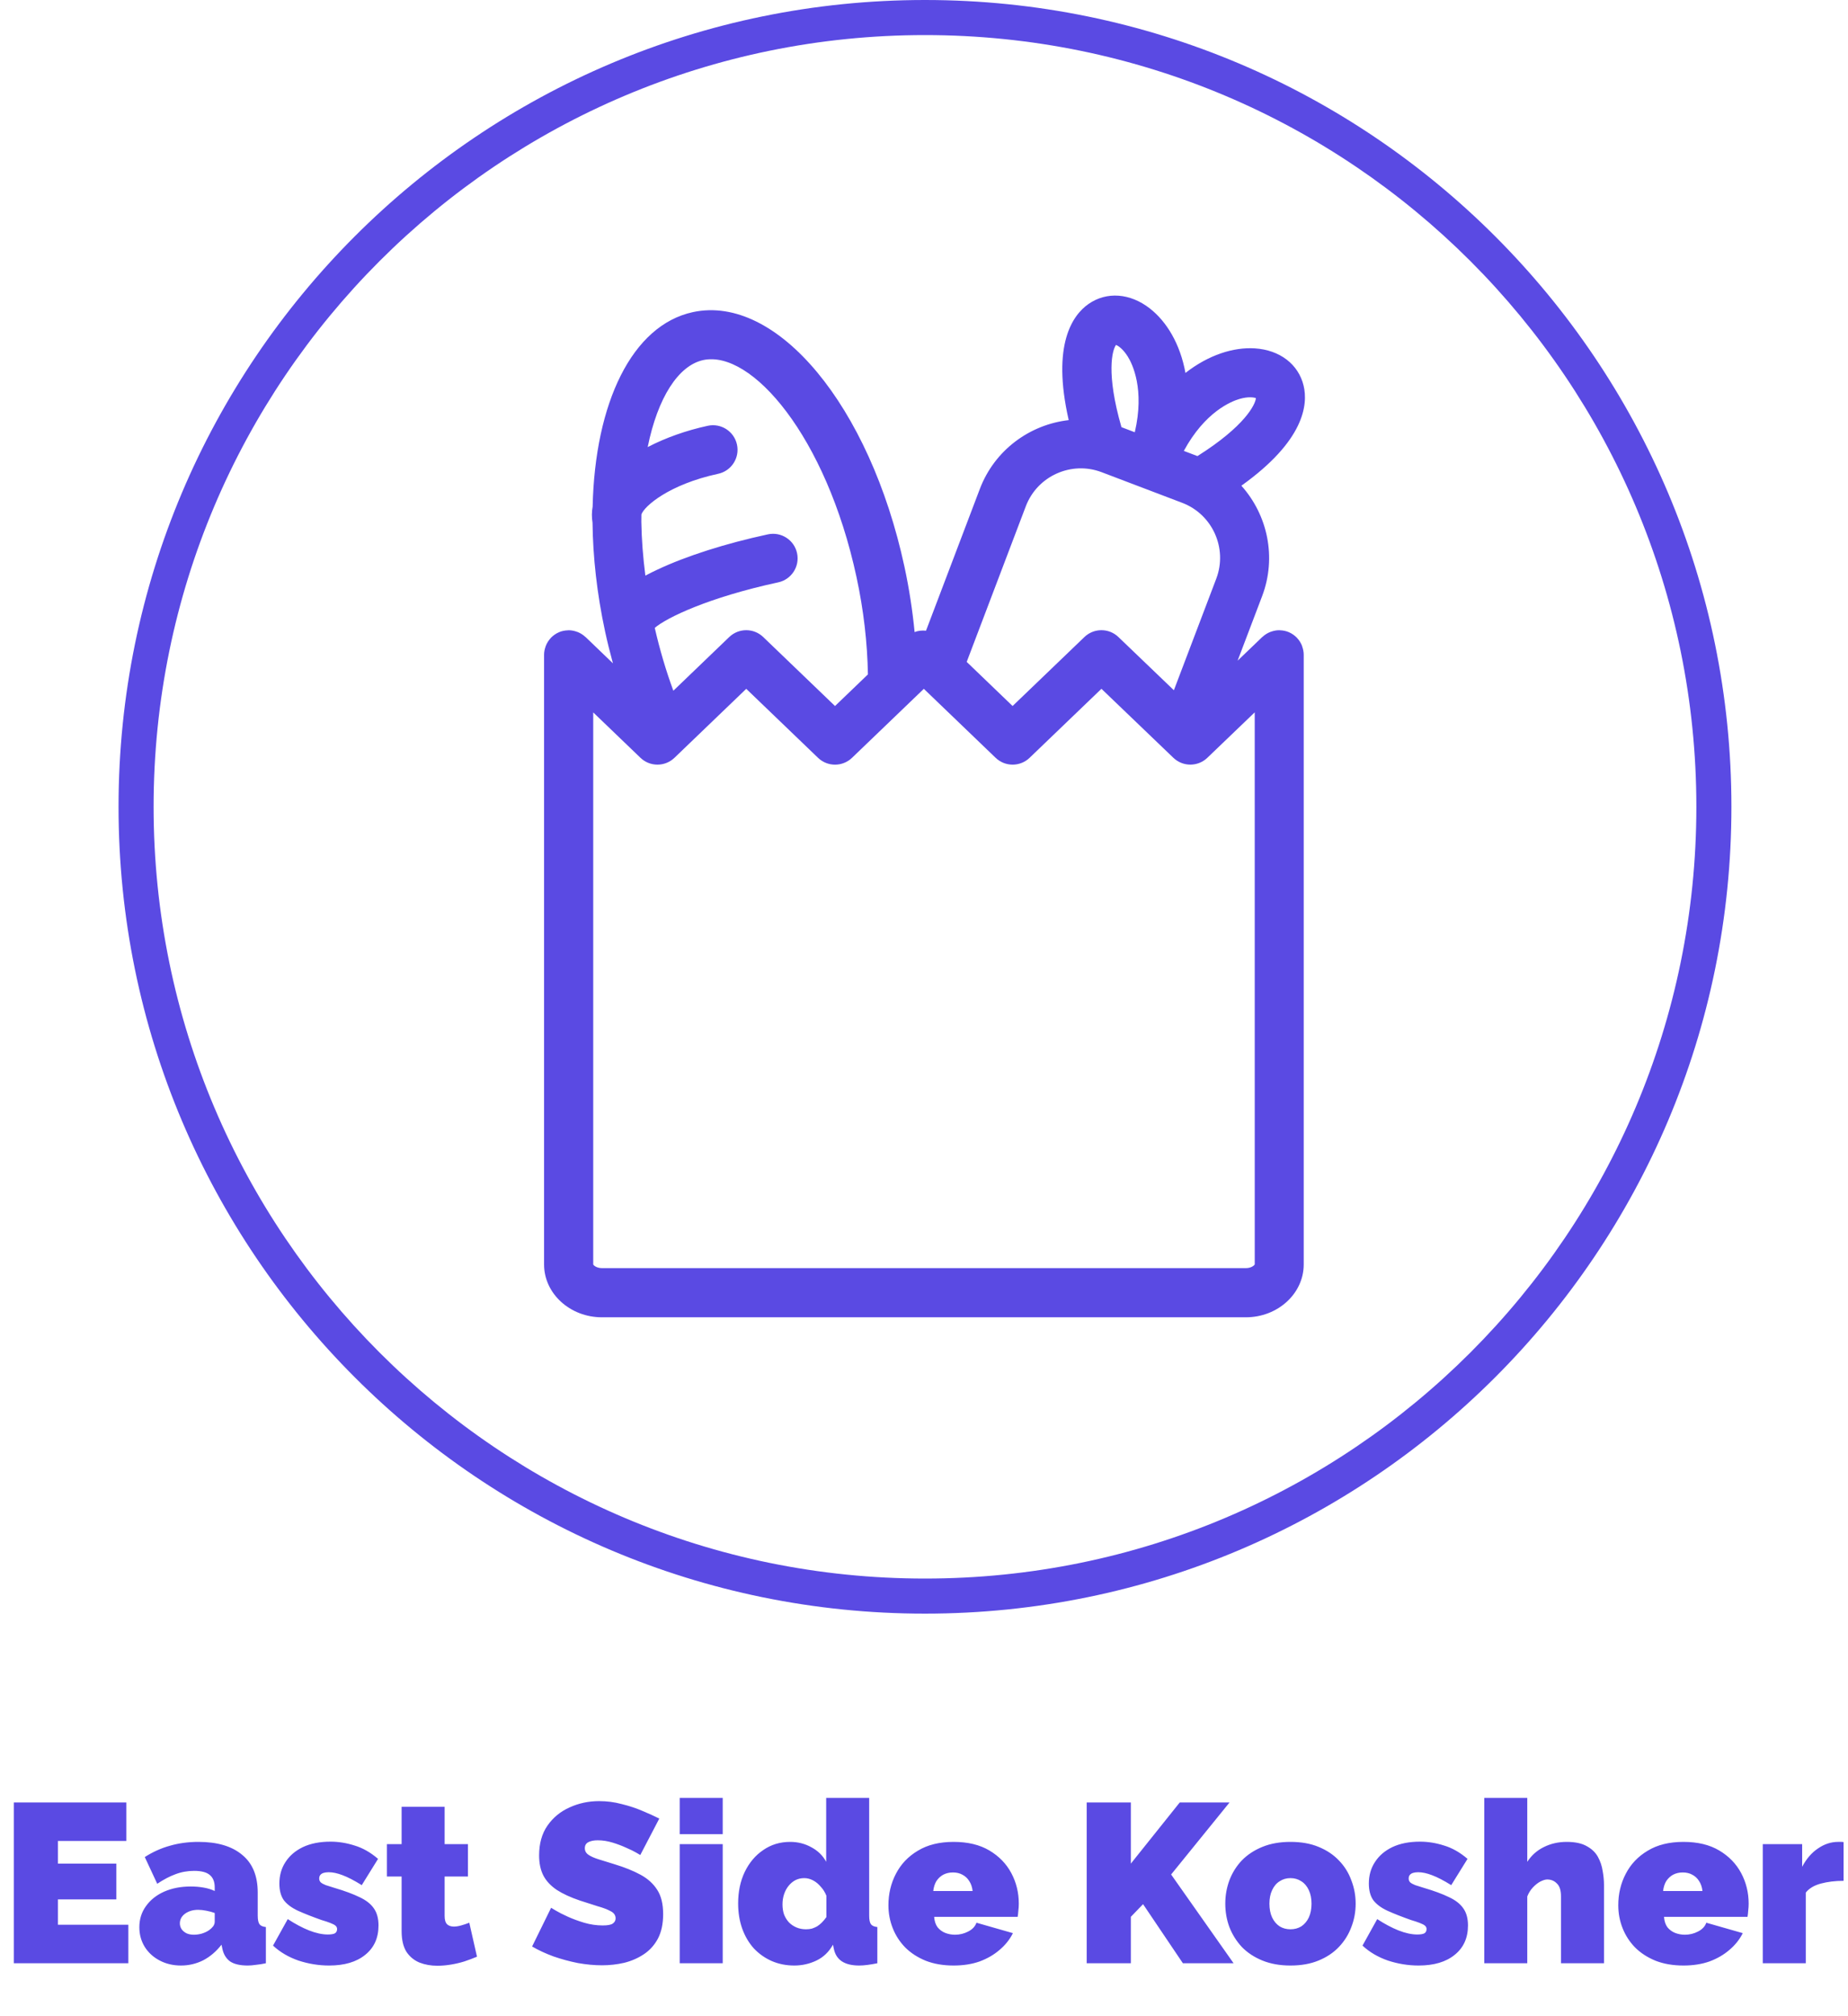
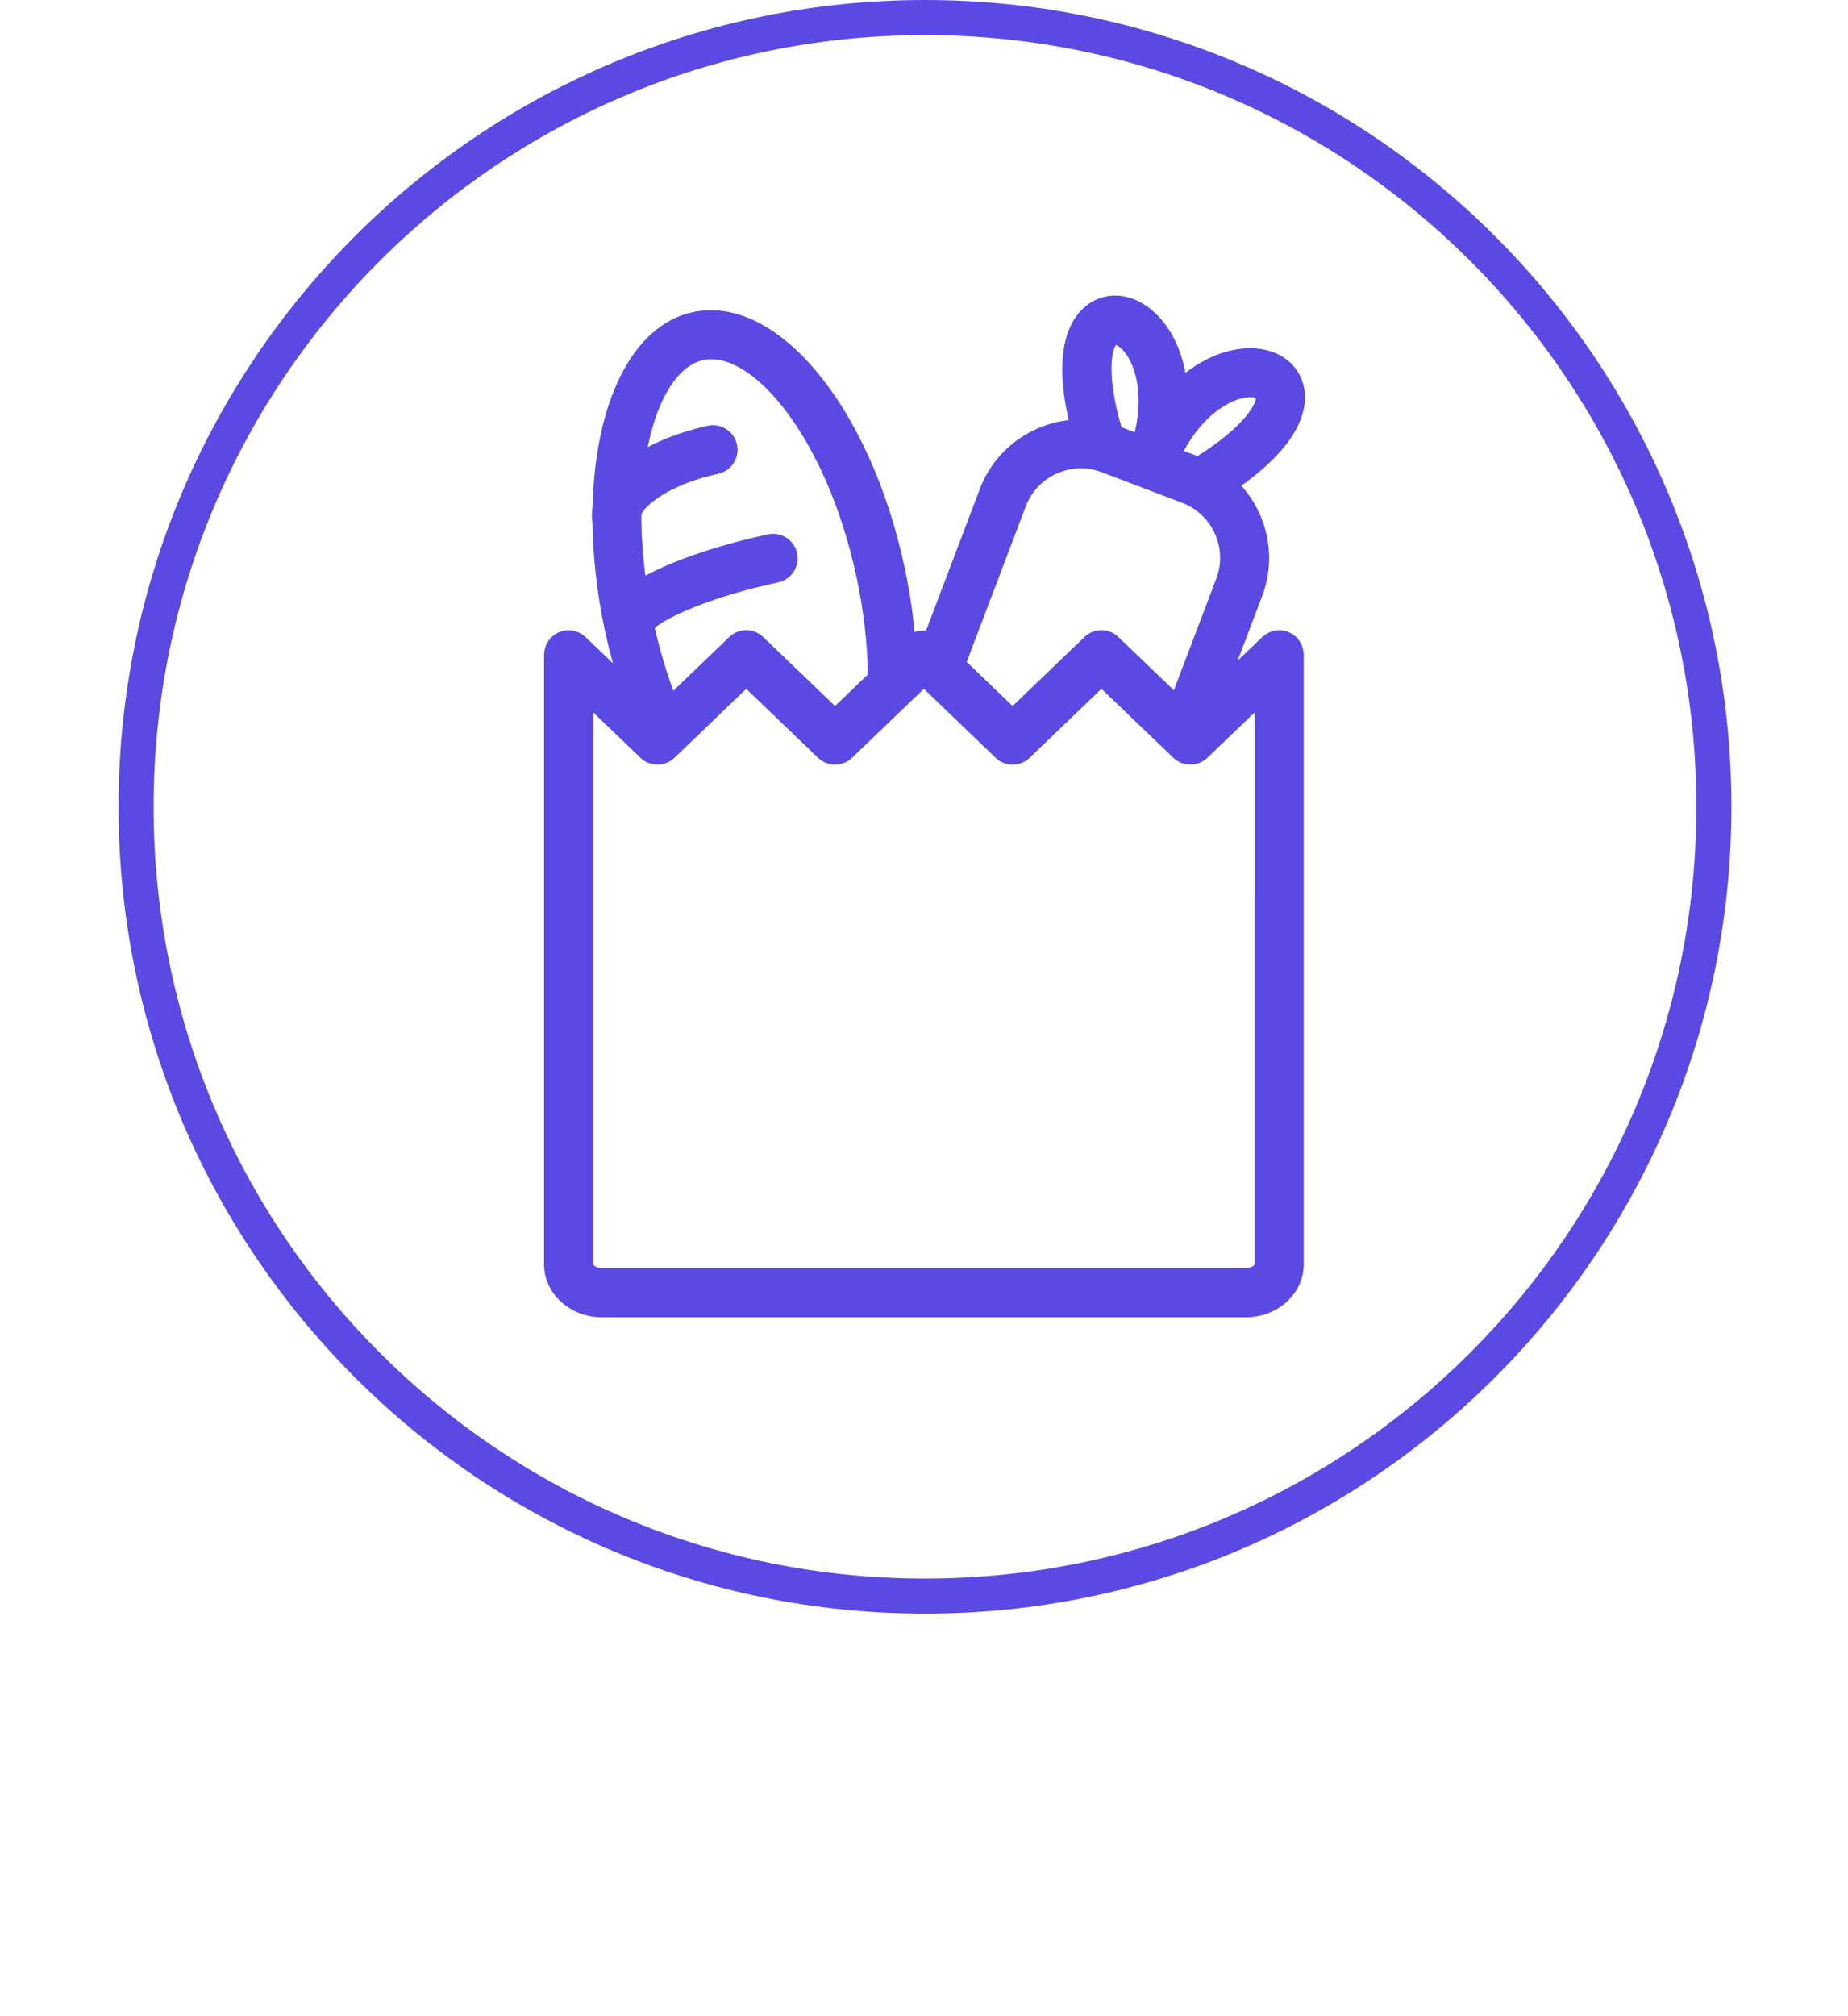
<svg xmlns="http://www.w3.org/2000/svg" width="608" height="663" viewBox="0 0 608 663" fill="none">
  <path d="M304.322 530.645C157.818 530.645 39 411.826 39 265.322C39 118.818 157.818 0 304.322 0C450.826 0 569.645 118.818 569.645 265.322C569.645 411.826 450.826 530.645 304.322 530.645ZM304.322 11.536C164.163 11.536 50.536 125.163 50.536 265.322C50.536 405.482 164.163 519.109 304.322 519.109C444.482 519.109 558.109 405.482 558.109 265.322C558.109 125.163 444.482 11.536 304.322 11.536Z" fill="#5A4AE3" />
  <path d="M428.369 212.362C427.998 211.409 427.443 210.553 426.754 209.815C426.727 209.788 426.722 209.75 426.695 209.724C426.684 209.713 426.668 209.707 426.652 209.697C425.925 208.948 425.058 208.34 424.083 207.914C424.072 207.909 424.062 207.904 424.046 207.898C423.146 207.511 422.156 207.301 421.127 207.268C421.079 207.268 421.036 207.258 420.993 207.258C420.95 207.258 420.907 207.247 420.869 207.247C419.905 207.247 418.995 207.446 418.139 207.753C418.064 207.78 417.994 207.791 417.918 207.823C416.965 208.194 416.109 208.749 415.366 209.438C415.339 209.465 415.301 209.47 415.275 209.497L407.182 217.262L415.242 196.053C420.11 183.222 417.003 169.303 408.415 159.725C429.209 144.875 430.361 133.002 428.897 126.854C427.212 119.8 421.068 115.089 412.857 114.561C405.873 114.12 397.679 116.666 390.022 122.638C388.283 113.102 383.846 105.752 378.284 101.423C371.796 96.373 364.086 95.813 358.125 99.964C352.946 103.588 345.919 113.231 351.61 138.155C338.828 139.614 327.257 147.949 322.374 160.78L304.665 207.403C303.394 207.284 302.112 207.376 300.912 207.861C300.222 200.791 299.129 193.614 297.573 186.383C286.169 133.476 255.63 96.701 227.97 102.64C207.876 106.975 195.74 132.604 194.981 166.606C194.668 168.324 194.658 170.095 194.943 171.899C195.078 183.152 196.386 195.18 199.067 207.618V207.624V207.629C199.837 211.188 200.71 214.688 201.657 218.134L192.676 209.508C192.649 209.481 192.606 209.476 192.579 209.449C191.847 208.765 190.996 208.216 190.043 207.839C189.957 207.807 189.876 207.791 189.79 207.758C188.939 207.451 188.035 207.258 187.082 207.258C187.044 207.258 187.012 207.268 186.974 207.268C186.91 207.268 186.85 207.284 186.786 207.284C185.768 207.322 184.794 207.527 183.905 207.904C183.889 207.909 183.878 207.92 183.862 207.931C182.893 208.351 182.026 208.959 181.294 209.707C181.283 209.718 181.267 209.724 181.251 209.734C181.224 209.761 181.218 209.804 181.191 209.831C180.508 210.563 179.958 211.42 179.582 212.367C179.549 212.453 179.533 212.534 179.501 212.62C179.194 213.471 179 214.376 179 215.329V415.819C179 425.398 187.545 433.194 198.044 433.194H409.885C420.384 433.194 428.929 425.403 428.929 415.819V215.318C428.929 214.359 428.735 213.455 428.428 212.604C428.418 212.523 428.401 212.443 428.369 212.362ZM407.796 131.199C410.687 130.359 412.507 130.671 413.202 130.924C413.029 132.986 409.653 140.094 393.969 149.985L389.484 148.283C396.413 135.485 405.007 132.012 407.796 131.199ZM367.171 113.43C367.855 113.7 369.416 114.674 371.026 117.226C372.577 119.687 376.642 128.006 373.352 142.145L368.964 140.476C363.844 122.745 365.933 115.083 367.171 113.43ZM337.493 166.498C341.278 156.526 352.483 151.492 362.454 155.283L375.662 160.306C375.673 160.312 375.684 160.317 375.694 160.322C375.705 160.328 375.716 160.328 375.727 160.328L388.94 165.351C398.912 169.137 403.941 180.336 400.155 190.302L386.21 226.986L367.963 209.487C364.84 206.488 359.902 206.488 356.779 209.487L333.148 232.171L318.05 217.665L337.493 166.498ZM231.384 118.406C247.246 115.035 271.815 143.464 281.792 189.758C284.15 200.683 285.367 211.42 285.55 221.779L274.722 232.176L251.107 209.492C247.984 206.488 243.041 206.493 239.918 209.492L221.536 227.147C219.113 220.568 217.067 213.659 215.42 206.477C219.296 203.144 233.096 196.457 256.044 191.508C260.405 190.566 263.178 186.269 262.236 181.914C261.299 177.552 256.997 174.79 252.641 175.722C238.728 178.721 225.844 182.829 216.367 187.287C215.366 187.756 213.933 188.434 212.329 189.295C211.543 183.168 211.091 177.261 211.004 171.689C211.021 171.409 211.026 171.129 211.01 170.849C211.004 170.283 211.026 169.734 211.026 169.169C211.93 166.504 220.055 159.31 236.278 155.81C240.64 154.868 243.413 150.571 242.47 146.21C241.528 141.849 237.226 139.076 232.87 140.018C225.854 141.531 219.016 143.943 213.093 147.023C216.378 130.8 223.173 120.177 231.384 118.406ZM409.906 417.025H198.066C196.305 417.025 195.266 416.126 195.174 415.803V234.276L210.714 249.201C213.837 252.206 218.779 252.2 221.902 249.201L245.518 226.523L269.133 249.207C272.256 252.211 277.194 252.211 280.322 249.207L299.232 231.051C299.323 230.965 299.415 230.878 299.506 230.787L303.948 226.523L327.559 249.201C330.682 252.2 335.619 252.211 338.747 249.201L362.379 226.512L386.043 249.201C387.605 250.698 389.618 251.447 391.632 251.447C393.646 251.447 395.659 250.698 397.221 249.201L412.808 234.254L412.814 415.781C412.701 416.12 411.662 417.025 409.906 417.025Z" fill="#5A4AE3" />
-   <path d="M42.222 632.96V645.62H4.542V592.749H41.552V605.408H19.063V612.854H38.276V624.62H19.063V632.96H42.222ZM45.847 633.779C45.847 631.148 46.567 628.84 48.007 626.854C49.446 624.819 51.432 623.23 53.964 622.088C56.545 620.946 59.474 620.376 62.751 620.376C64.29 620.376 65.73 620.5 67.07 620.748C68.46 620.996 69.652 621.368 70.644 621.865V620.673C70.644 618.837 70.098 617.471 69.006 616.578C67.964 615.684 66.251 615.237 63.868 615.237C61.684 615.237 59.623 615.61 57.687 616.354C55.801 617.049 53.815 618.092 51.73 619.482L47.634 610.695C50.266 609.007 53.021 607.766 55.9 606.972C58.829 606.128 61.957 605.706 65.283 605.706C71.488 605.706 76.279 607.121 79.655 609.95C83.08 612.73 84.793 616.876 84.793 622.386V629.982C84.793 631.322 84.992 632.265 85.389 632.811C85.786 633.308 86.481 633.606 87.474 633.705V645.62C86.332 645.868 85.24 646.041 84.197 646.141C83.204 646.29 82.311 646.364 81.516 646.364C78.985 646.364 77.049 645.917 75.708 645.024C74.417 644.081 73.573 642.715 73.176 640.928L72.878 639.513C71.141 641.747 69.13 643.46 66.847 644.651C64.563 645.793 62.13 646.364 59.549 646.364C56.968 646.364 54.634 645.818 52.549 644.726C50.464 643.634 48.826 642.144 47.634 640.258C46.443 638.322 45.847 636.162 45.847 633.779ZM68.783 634.747C69.329 634.35 69.776 633.928 70.123 633.482C70.471 632.985 70.644 632.489 70.644 631.992V629.088C69.85 628.79 68.932 628.542 67.889 628.343C66.896 628.145 66.003 628.046 65.208 628.046C63.52 628.046 62.081 628.467 60.889 629.311C59.748 630.155 59.177 631.223 59.177 632.513C59.177 633.208 59.375 633.854 59.772 634.45C60.169 634.996 60.716 635.442 61.411 635.79C62.106 636.088 62.9 636.237 63.794 636.237C64.638 636.237 65.506 636.113 66.4 635.864C67.343 635.567 68.137 635.194 68.783 634.747ZM108.297 646.364C104.871 646.364 101.496 645.818 98.169 644.726C94.893 643.584 92.113 641.946 89.829 639.811L94.67 631.099C97.102 632.687 99.436 633.928 101.669 634.822C103.953 635.716 106.013 636.162 107.85 636.162C108.893 636.162 109.662 636.038 110.159 635.79C110.655 635.492 110.903 635.021 110.903 634.375C110.903 633.928 110.729 633.556 110.382 633.258C110.034 632.96 109.464 632.662 108.669 632.365C107.925 632.067 106.957 631.744 105.765 631.396C102.687 630.304 100.106 629.287 98.021 628.343C95.985 627.4 94.446 626.258 93.404 624.918C92.411 623.528 91.914 621.691 91.914 619.407C91.914 616.727 92.585 614.369 93.925 612.333C95.265 610.248 97.177 608.61 99.659 607.418C102.191 606.227 105.219 605.631 108.744 605.631C111.375 605.631 114.006 606.053 116.637 606.897C119.318 607.691 121.899 609.156 124.382 611.291L119.02 619.929C116.538 618.39 114.428 617.298 112.69 616.652C111.003 616.007 109.488 615.684 108.148 615.684C107.503 615.684 106.932 615.759 106.435 615.908C105.988 616.056 105.641 616.28 105.393 616.578C105.145 616.876 105.02 617.273 105.02 617.769C105.02 618.266 105.194 618.688 105.542 619.035C105.889 619.333 106.435 619.631 107.18 619.929C107.925 620.177 108.868 620.475 110.01 620.822C113.385 621.815 116.141 622.833 118.275 623.875C120.41 624.868 121.974 626.085 122.967 627.524C124.009 628.964 124.531 630.85 124.531 633.184C124.531 637.304 123.066 640.531 120.137 642.864C117.258 645.198 113.311 646.364 108.297 646.364ZM156.932 643.46C155.641 644.006 154.251 644.527 152.762 645.024C151.322 645.471 149.833 645.818 148.294 646.066C146.805 646.315 145.34 646.439 143.9 646.439C141.766 646.439 139.805 646.091 138.018 645.396C136.23 644.651 134.791 643.46 133.699 641.822C132.656 640.134 132.135 637.875 132.135 635.045V617.099H127.294V606.45H132.135V594.163H146.283V606.45H153.953V617.099H146.283V630.056C146.283 631.347 146.556 632.265 147.102 632.811C147.649 633.308 148.393 633.556 149.336 633.556C150.031 633.556 150.826 633.432 151.719 633.184C152.613 632.935 153.507 632.638 154.4 632.29L156.932 643.46ZM210.656 610.025C210.656 610.025 210.234 609.777 209.39 609.28C208.546 608.784 207.429 608.238 206.039 607.642C204.649 606.996 203.135 606.426 201.497 605.929C199.859 605.433 198.245 605.184 196.657 605.184C195.416 605.184 194.398 605.383 193.604 605.78C192.809 606.177 192.412 606.848 192.412 607.791C192.412 608.684 192.809 609.404 193.604 609.95C194.398 610.496 195.515 610.993 196.955 611.44C198.444 611.886 200.206 612.432 202.242 613.078C205.518 614.071 208.348 615.213 210.731 616.503C213.114 617.794 214.951 619.457 216.241 621.493C217.532 623.478 218.177 626.134 218.177 629.46C218.177 632.638 217.606 635.318 216.465 637.503C215.323 639.637 213.784 641.35 211.848 642.641C209.912 643.932 207.752 644.875 205.369 645.471C202.986 646.017 200.554 646.29 198.072 646.29C195.54 646.29 192.884 646.041 190.104 645.545C187.373 644.999 184.717 644.279 182.136 643.386C179.554 642.442 177.196 641.35 175.062 640.109L181.317 627.375C181.317 627.375 181.813 627.673 182.806 628.269C183.799 628.865 185.114 629.535 186.753 630.279C188.391 631.024 190.203 631.694 192.189 632.29C194.224 632.886 196.26 633.184 198.295 633.184C199.884 633.184 200.976 632.985 201.571 632.588C202.217 632.141 202.54 631.57 202.54 630.875C202.54 629.833 201.993 629.038 200.901 628.492C199.809 627.897 198.369 627.351 196.582 626.854C194.845 626.308 192.909 625.687 190.774 624.992C187.696 623.95 185.164 622.783 183.178 621.493C181.193 620.152 179.728 618.588 178.785 616.801C177.842 614.964 177.37 612.755 177.37 610.174C177.37 606.252 178.288 602.975 180.125 600.344C181.962 597.713 184.37 595.727 187.348 594.387C190.377 592.997 193.628 592.302 197.104 592.302C199.685 592.302 202.167 592.624 204.55 593.27C206.983 593.866 209.241 594.61 211.327 595.504C213.461 596.397 215.323 597.241 216.911 598.036L210.656 610.025ZM223.627 645.62V606.45H237.776V645.62H223.627ZM223.627 603.174V591.259H237.776V603.174H223.627ZM242.85 625.96C242.85 622.088 243.569 618.638 245.009 615.61C246.498 612.532 248.534 610.124 251.115 608.386C253.697 606.599 256.651 605.706 259.977 605.706C262.509 605.706 264.842 606.301 266.977 607.493C269.111 608.635 270.725 610.223 271.817 612.259V591.259H285.965V629.982C285.965 631.322 286.164 632.265 286.561 632.811C286.958 633.308 287.653 633.606 288.646 633.705V645.62C286.214 646.116 284.228 646.364 282.689 646.364C280.306 646.364 278.419 645.917 277.029 645.024C275.639 644.13 274.746 642.765 274.349 640.928L274.051 639.513C272.71 641.896 270.898 643.634 268.615 644.726C266.331 645.818 263.899 646.364 261.317 646.364C258.636 646.364 256.154 645.868 253.87 644.875C251.637 643.882 249.676 642.492 247.988 640.705C246.349 638.868 245.084 636.708 244.19 634.226C243.296 631.694 242.85 628.939 242.85 625.96ZM271.891 630.428V623.429C271.444 622.287 270.824 621.294 270.03 620.45C269.285 619.556 268.441 618.861 267.498 618.365C266.555 617.868 265.586 617.62 264.594 617.62C263.551 617.62 262.583 617.844 261.689 618.29C260.845 618.737 260.101 619.358 259.455 620.152C258.81 620.946 258.314 621.865 257.966 622.907C257.619 623.95 257.445 625.067 257.445 626.258C257.445 627.499 257.619 628.616 257.966 629.609C258.363 630.602 258.909 631.471 259.604 632.216C260.299 632.911 261.119 633.457 262.062 633.854C263.005 634.251 264.048 634.45 265.189 634.45C265.884 634.45 266.53 634.375 267.125 634.226C267.721 634.028 268.292 633.779 268.838 633.482C269.384 633.134 269.906 632.712 270.402 632.216C270.948 631.67 271.444 631.074 271.891 630.428ZM313.744 646.364C310.319 646.364 307.266 645.843 304.585 644.8C301.904 643.708 299.645 642.244 297.808 640.407C296.021 638.57 294.656 636.46 293.713 634.077C292.769 631.694 292.298 629.187 292.298 626.556C292.298 622.783 293.117 619.333 294.755 616.205C296.394 613.028 298.801 610.496 301.978 608.61C305.156 606.674 309.078 605.706 313.744 605.706C318.411 605.706 322.333 606.649 325.51 608.535C328.687 610.422 331.095 612.904 332.733 615.982C334.371 619.06 335.19 622.411 335.19 626.035C335.19 626.78 335.141 627.549 335.041 628.343C334.992 629.088 334.917 629.758 334.818 630.354H307.34C307.439 631.744 307.812 632.886 308.457 633.779C309.152 634.623 309.996 635.244 310.989 635.641C312.031 636.038 313.099 636.237 314.191 636.237C315.73 636.237 317.17 635.889 318.51 635.194C319.9 634.499 320.818 633.531 321.265 632.29L333.254 635.716C332.212 637.801 330.747 639.637 328.861 641.226C327.024 642.815 324.84 644.081 322.308 645.024C319.776 645.917 316.921 646.364 313.744 646.364ZM307.042 621.865H319.999C319.85 620.574 319.478 619.482 318.882 618.588C318.336 617.695 317.592 617 316.648 616.503C315.755 616.007 314.712 615.759 313.521 615.759C312.329 615.759 311.262 616.007 310.319 616.503C309.425 617 308.68 617.695 308.085 618.588C307.539 619.482 307.191 620.574 307.042 621.865ZM357.529 645.62V592.749H372.05V612.854L388.135 592.749H404.517L385.305 616.429L405.857 645.62H389.177L376.071 626.184L372.05 630.354V645.62H357.529ZM424.571 646.364C421.095 646.364 418.018 645.818 415.337 644.726C412.656 643.634 410.397 642.144 408.56 640.258C406.773 638.322 405.408 636.137 404.465 633.705C403.571 631.272 403.124 628.716 403.124 626.035C403.124 623.354 403.571 620.797 404.465 618.365C405.408 615.883 406.773 613.698 408.56 611.812C410.397 609.925 412.656 608.436 415.337 607.344C418.018 606.252 421.095 605.706 424.571 605.706C428.095 605.706 431.173 606.252 433.804 607.344C436.485 608.436 438.719 609.925 440.506 611.812C442.343 613.698 443.708 615.883 444.602 618.365C445.545 620.797 446.017 623.354 446.017 626.035C446.017 628.716 445.545 631.272 444.602 633.705C443.708 636.137 442.343 638.322 440.506 640.258C438.719 642.144 436.485 643.634 433.804 644.726C431.173 645.818 428.095 646.364 424.571 646.364ZM417.645 626.035C417.645 627.772 417.943 629.287 418.539 630.577C419.135 631.818 419.954 632.787 420.996 633.482C422.039 634.127 423.23 634.45 424.571 634.45C425.911 634.45 427.102 634.127 428.145 633.482C429.187 632.787 430.007 631.818 430.602 630.577C431.198 629.287 431.496 627.772 431.496 626.035C431.496 624.297 431.198 622.808 430.602 621.567C430.007 620.276 429.187 619.308 428.145 618.663C427.102 617.968 425.911 617.62 424.571 617.62C423.23 617.62 422.039 617.968 420.996 618.663C419.954 619.308 419.135 620.276 418.539 621.567C417.943 622.808 417.645 624.297 417.645 626.035ZM466.738 646.364C463.312 646.364 459.936 645.818 456.61 644.726C453.334 643.584 450.554 641.946 448.27 639.811L453.11 631.099C455.543 632.687 457.876 633.928 460.11 634.822C462.394 635.716 464.454 636.162 466.291 636.162C467.333 636.162 468.103 636.038 468.599 635.79C469.096 635.492 469.344 635.021 469.344 634.375C469.344 633.928 469.17 633.556 468.823 633.258C468.475 632.96 467.904 632.662 467.11 632.365C466.365 632.067 465.397 631.744 464.206 631.396C461.128 630.304 458.546 629.287 456.461 628.343C454.426 627.4 452.887 626.258 451.844 624.918C450.851 623.528 450.355 621.691 450.355 619.407C450.355 616.727 451.025 614.369 452.366 612.333C453.706 610.248 455.617 608.61 458.099 607.418C460.631 606.227 463.66 605.631 467.184 605.631C469.815 605.631 472.447 606.053 475.078 606.897C477.759 607.691 480.34 609.156 482.822 611.291L477.461 619.929C474.978 618.39 472.869 617.298 471.131 616.652C469.443 616.007 467.929 615.684 466.589 615.684C465.943 615.684 465.372 615.759 464.876 615.908C464.429 616.056 464.082 616.28 463.833 616.578C463.585 616.876 463.461 617.273 463.461 617.769C463.461 618.266 463.635 618.688 463.982 619.035C464.33 619.333 464.876 619.631 465.621 619.929C466.365 620.177 467.308 620.475 468.45 620.822C471.826 621.815 474.581 622.833 476.716 623.875C478.851 624.868 480.414 626.085 481.407 627.524C482.45 628.964 482.971 630.85 482.971 633.184C482.971 637.304 481.507 640.531 478.578 642.864C475.698 645.198 471.752 646.364 466.738 646.364ZM527.723 645.62H513.575V623.578C513.575 621.641 513.128 620.251 512.235 619.407C511.391 618.514 510.323 618.067 509.032 618.067C508.437 618.067 507.692 618.29 506.799 618.737C505.955 619.184 505.135 619.829 504.341 620.673C503.547 621.517 502.926 622.51 502.479 623.652V645.62H488.331V591.259H502.479V612.259C503.87 610.124 505.682 608.511 507.916 607.418C510.199 606.277 512.706 605.706 515.437 605.706C518.217 605.706 520.426 606.177 522.064 607.121C523.702 608.014 524.919 609.181 525.713 610.62C526.507 612.06 527.028 613.599 527.277 615.237C527.575 616.876 527.723 618.415 527.723 619.854V645.62ZM553.868 646.364C550.443 646.364 547.389 645.843 544.709 644.8C542.028 643.708 539.769 642.244 537.932 640.407C536.145 638.57 534.78 636.46 533.837 634.077C532.893 631.694 532.422 629.187 532.422 626.556C532.422 622.783 533.241 619.333 534.879 616.205C536.517 613.028 538.925 610.496 542.102 608.61C545.28 606.674 549.201 605.706 553.868 605.706C558.535 605.706 562.456 606.649 565.634 608.535C568.811 610.422 571.219 612.904 572.857 615.982C574.495 619.06 575.314 622.411 575.314 626.035C575.314 626.78 575.265 627.549 575.165 628.343C575.116 629.088 575.041 629.758 574.942 630.354H547.464C547.563 631.744 547.936 632.886 548.581 633.779C549.276 634.623 550.12 635.244 551.113 635.641C552.155 636.038 553.223 636.237 554.315 636.237C555.854 636.237 557.293 635.889 558.634 635.194C560.024 634.499 560.942 633.531 561.389 632.29L573.378 635.716C572.336 637.801 570.871 639.637 568.985 641.226C567.148 642.815 564.963 644.081 562.432 645.024C559.9 645.917 557.045 646.364 553.868 646.364ZM547.166 621.865H560.123C559.974 620.574 559.602 619.482 559.006 618.588C558.46 617.695 557.715 617 556.772 616.503C555.879 616.007 554.836 615.759 553.645 615.759C552.453 615.759 551.386 616.007 550.443 616.503C549.549 617 548.804 617.695 548.209 618.588C547.663 619.482 547.315 620.574 547.166 621.865ZM606.543 618.514C603.813 618.514 601.331 618.812 599.097 619.407C596.863 620.003 595.2 620.996 594.108 622.386V645.62H579.959V606.45H592.916V613.897C594.306 611.266 596.044 609.255 598.129 607.865C600.214 606.426 602.423 605.706 604.756 605.706C605.302 605.706 605.675 605.706 605.873 605.706C606.121 605.706 606.345 605.731 606.543 605.78V618.514Z" fill="#5A4AE3" />
</svg>